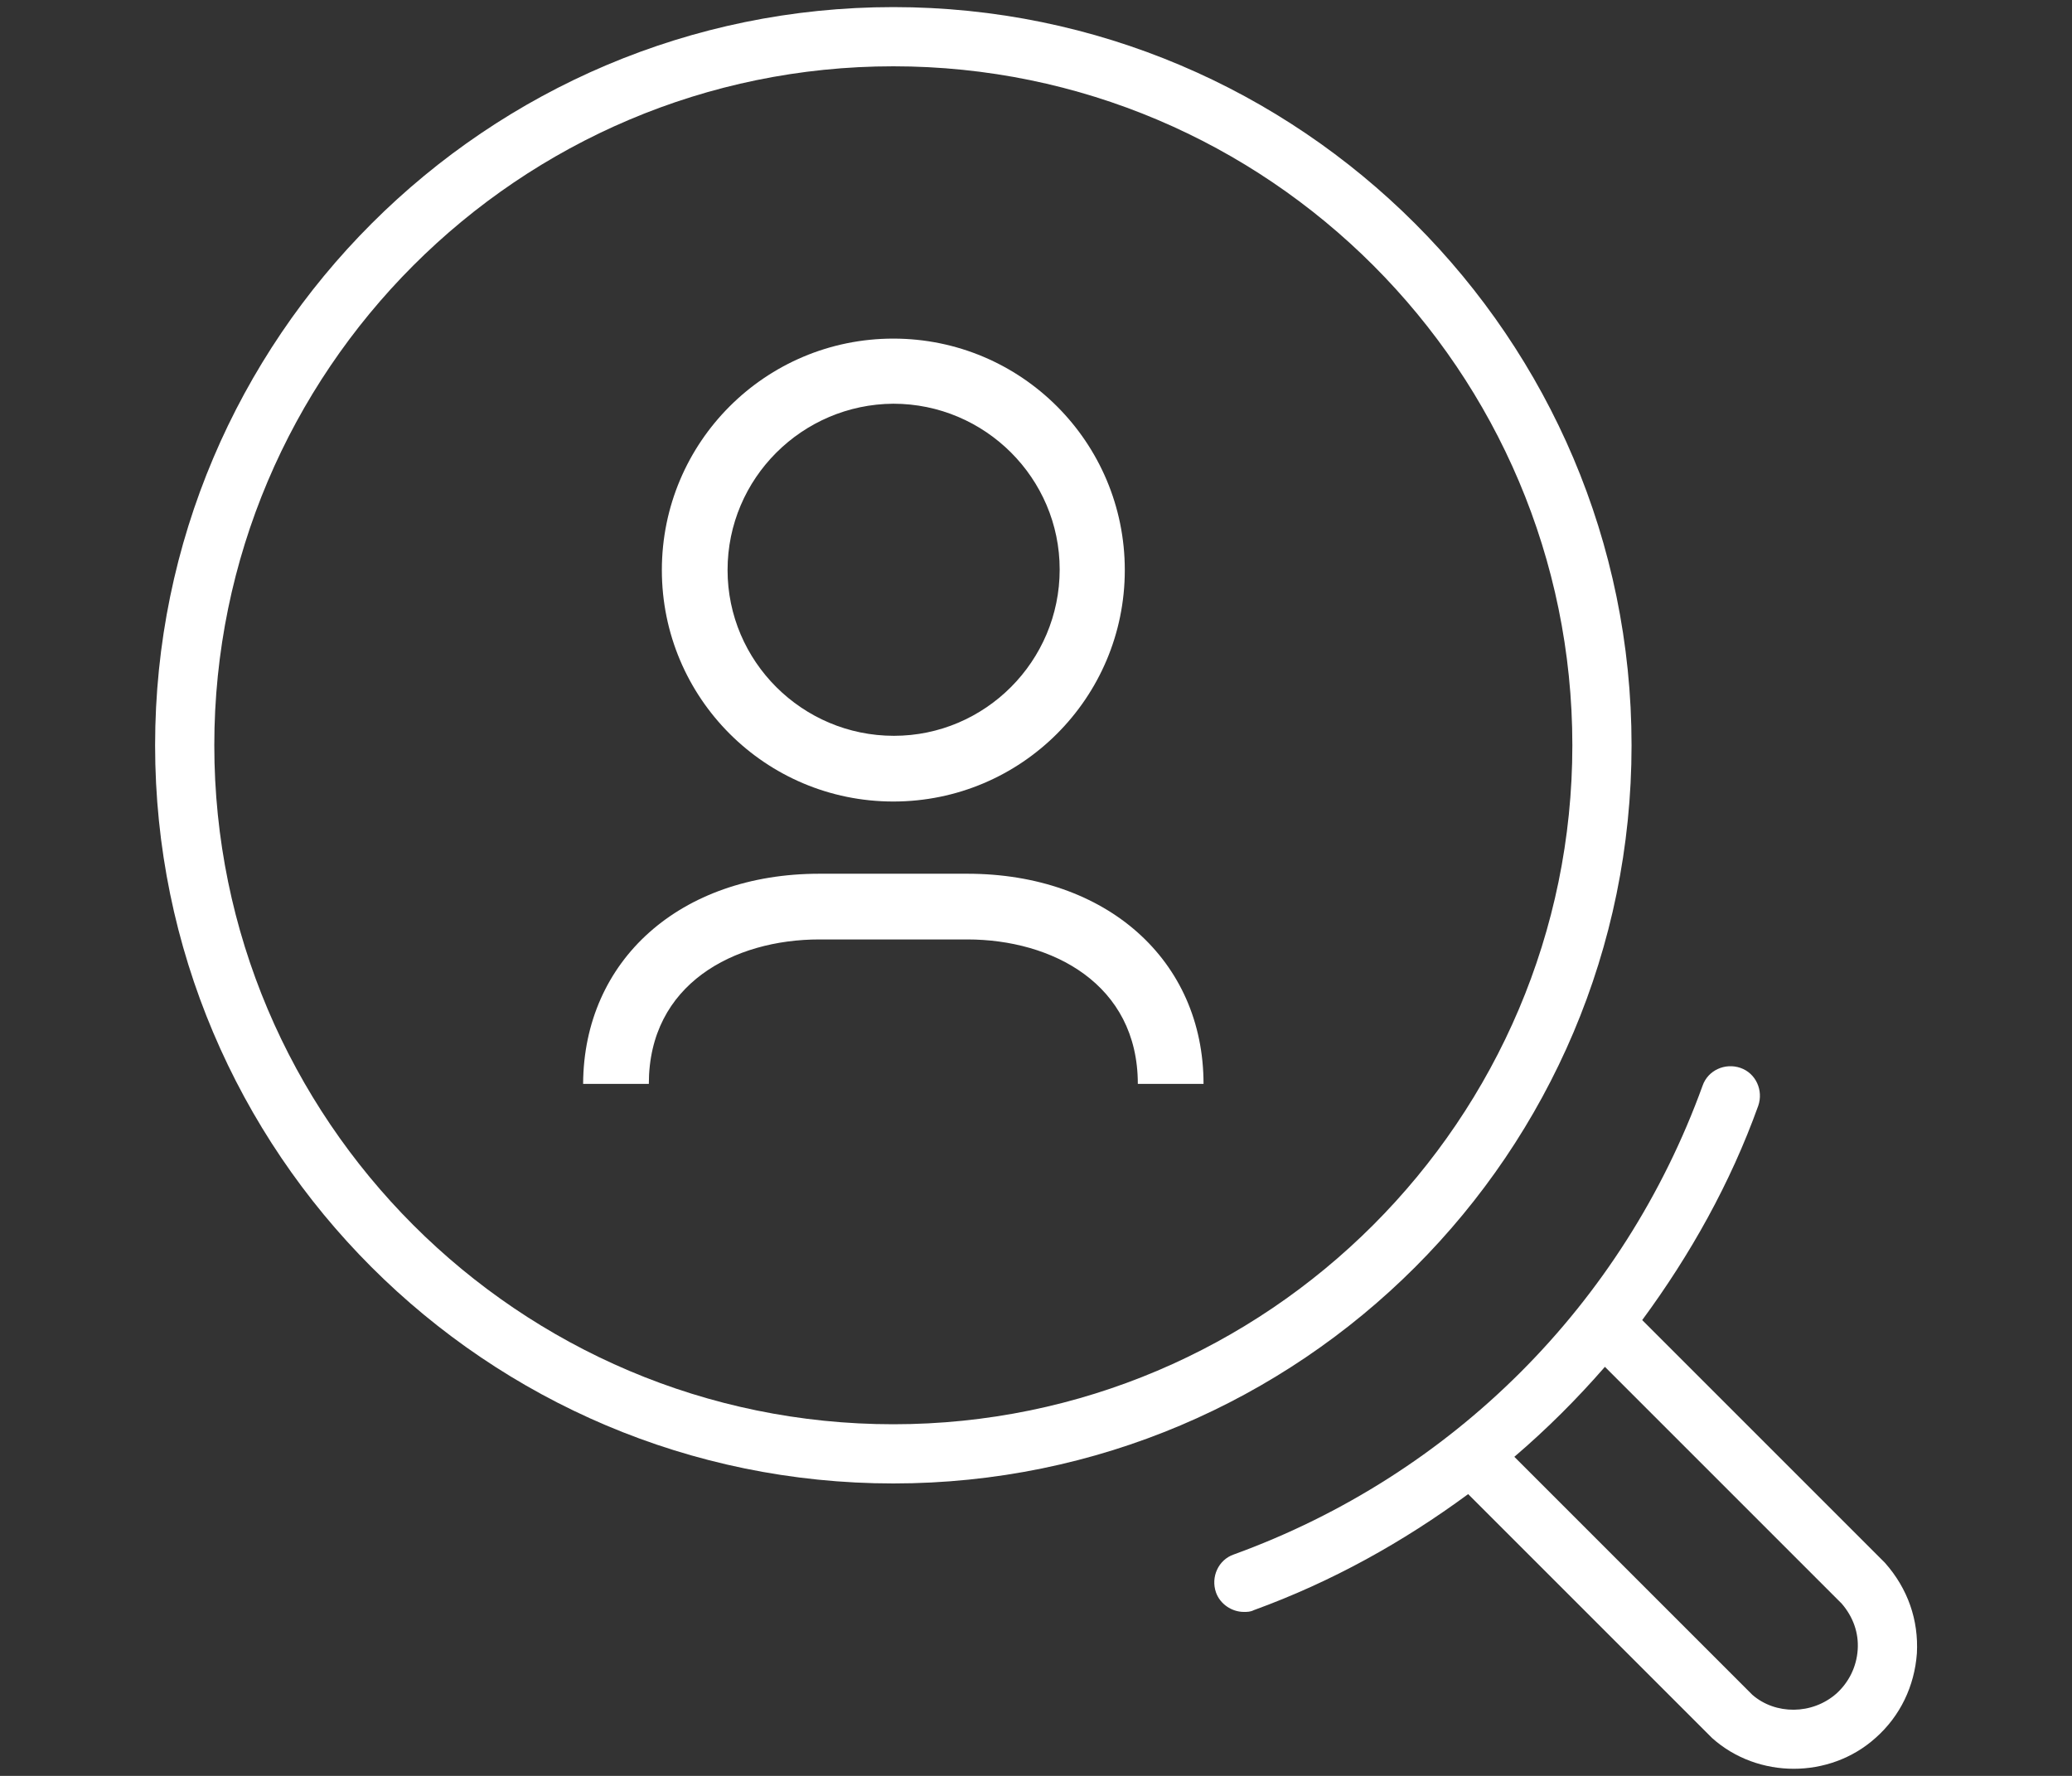
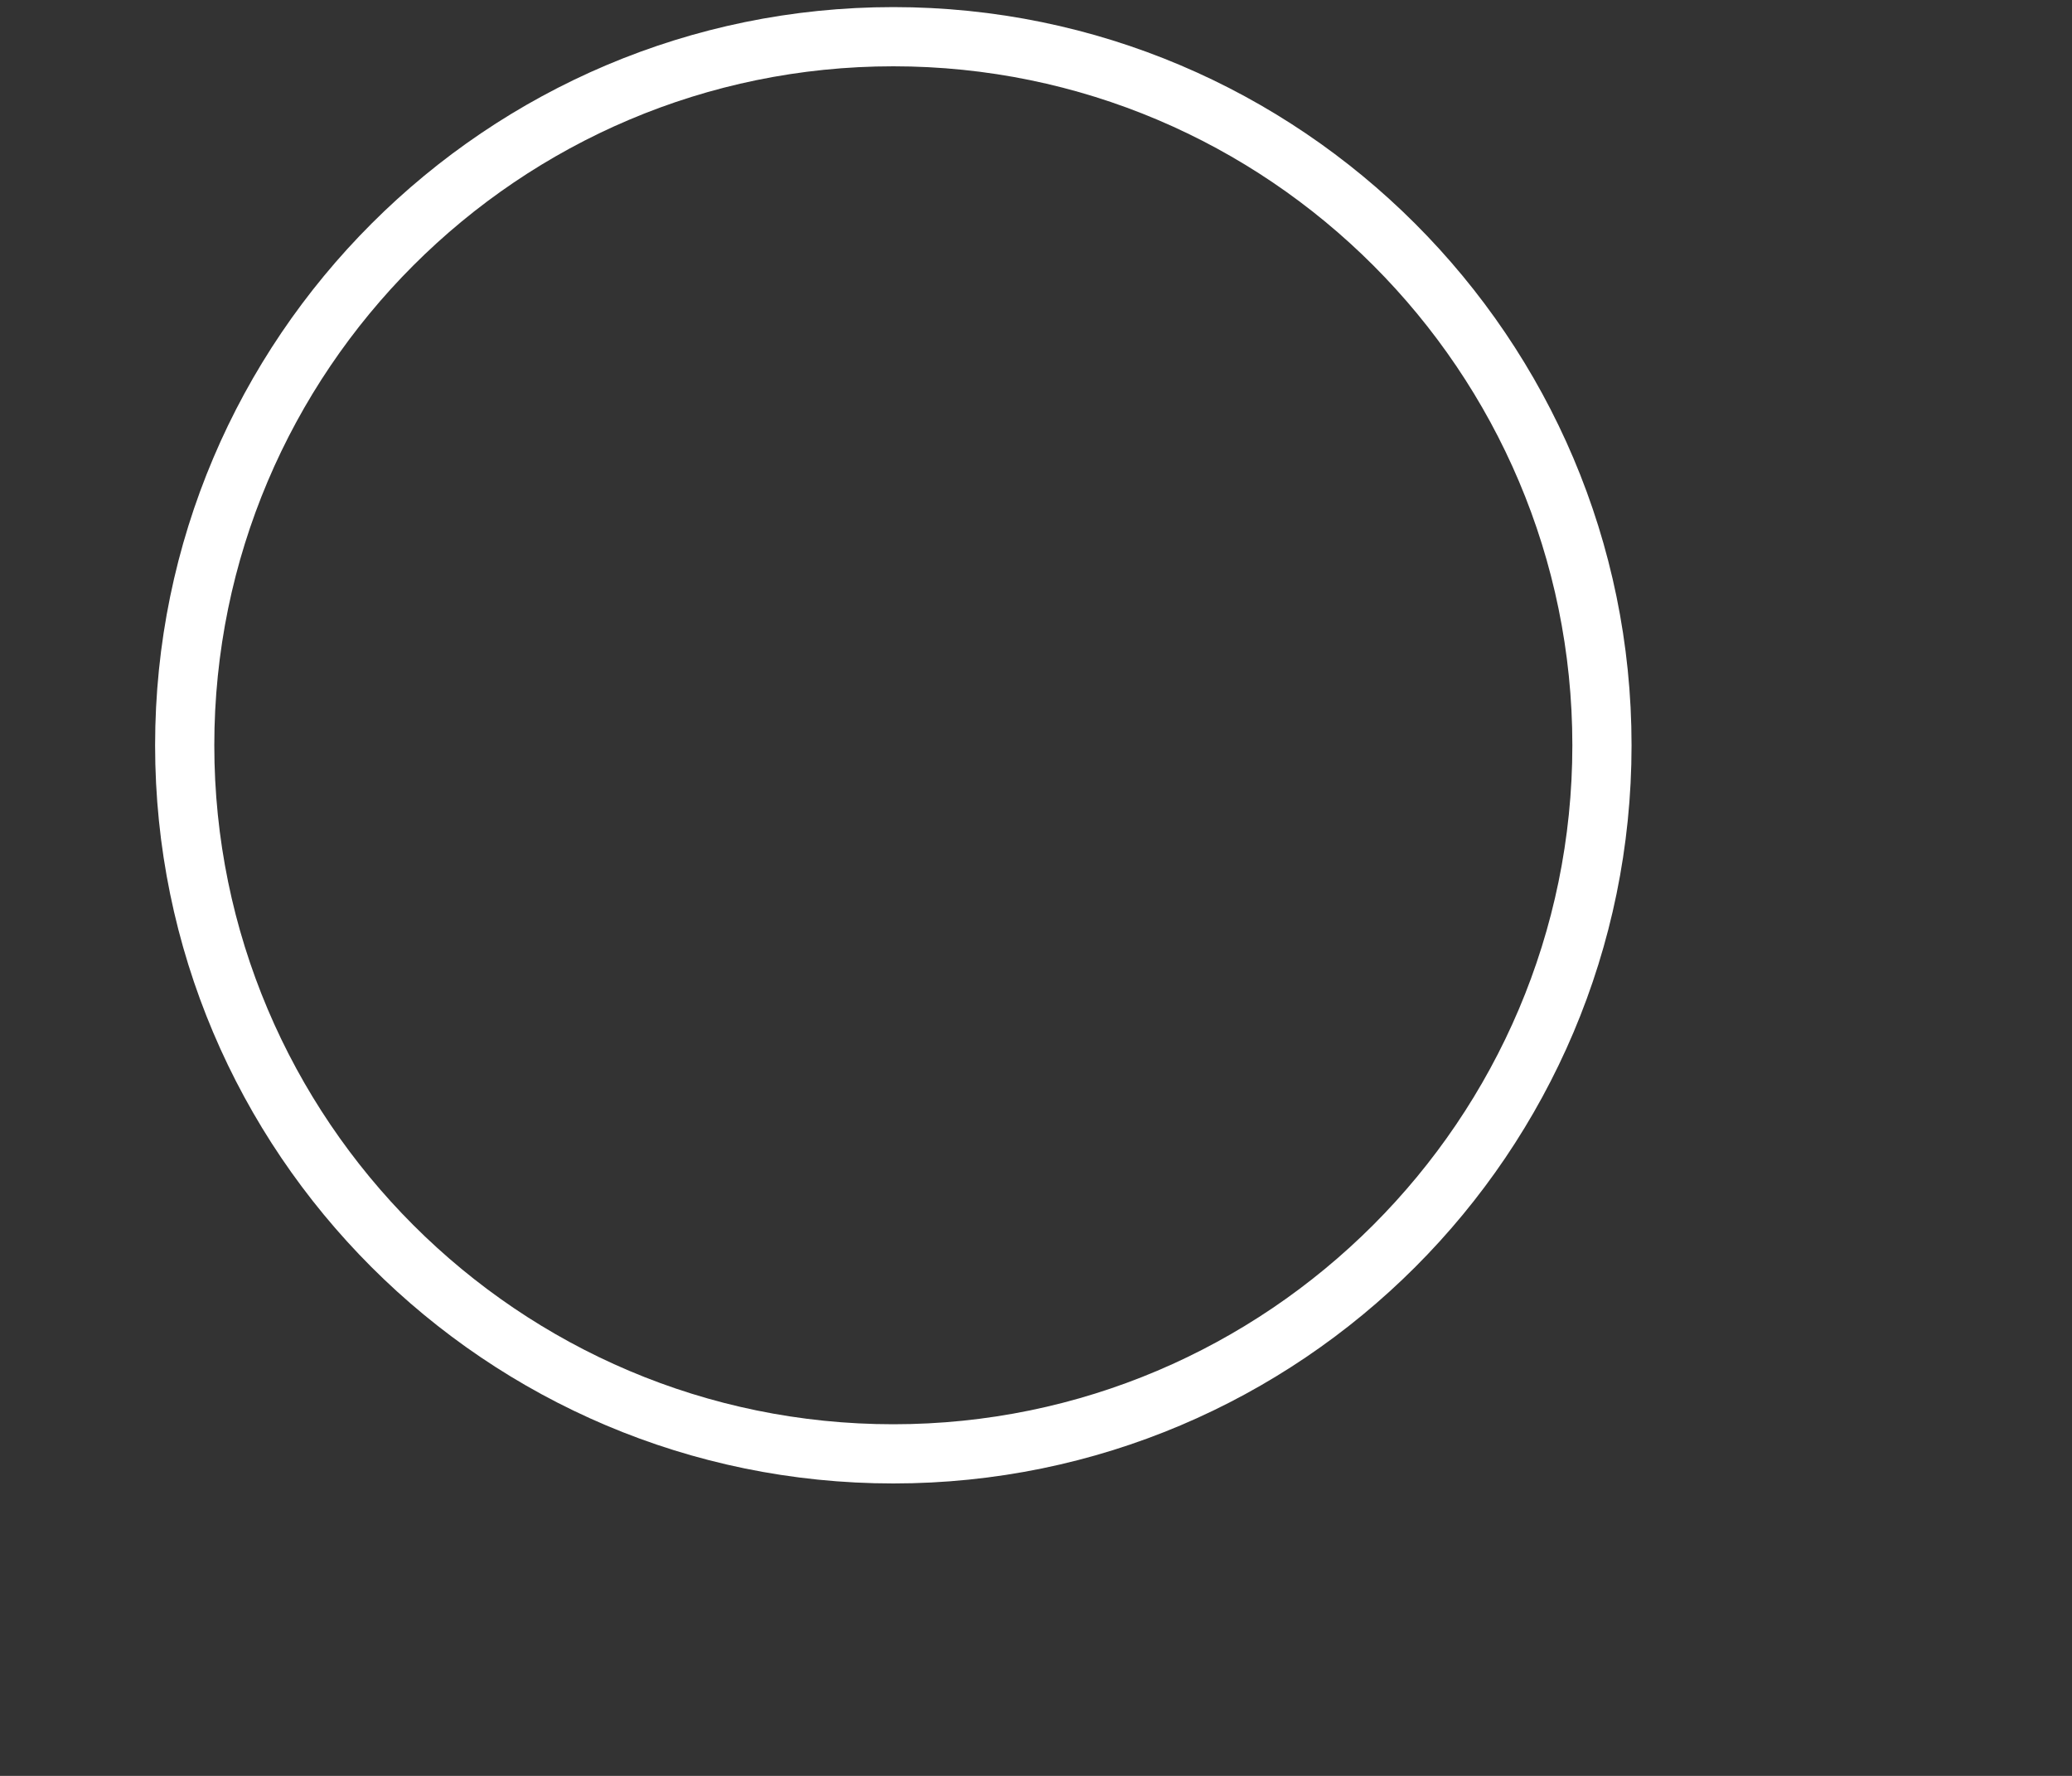
<svg xmlns="http://www.w3.org/2000/svg" id="Ebene_1" data-name="Ebene 1" viewBox="0 0 35 30">
  <rect x="0" y="0" width="35" height="30" fill="#333333" stroke="none" />
  <defs>
    <style>
      .cls-1 {
        fill: #fff;
      }
    </style>
  </defs>
-   <path class="cls-1" d="m31.84,26.4l-4.1-4.1c.81-1.1,1.49-2.31,1.96-3.62.09-.26-.04-.55-.3-.64-.26-.09-.55.04-.64.3-1.34,3.7-4.23,6.58-7.92,7.92-.26.09-.39.38-.3.64.07.2.27.33.47.33.06,0,.11,0,.17-.03,1.32-.48,2.52-1.15,3.62-1.96l4.12,4.12c.39.35.89.52,1.38.52s.99-.17,1.38-.52c.42-.37.66-.88.7-1.43.03-.56-.15-1.09-.54-1.53Zm-.82,2.21c-.41.36-1.03.36-1.42.02l-4.02-4.02c.55-.47,1.06-.98,1.53-1.52l4,4c.19.22.29.49.27.78-.02.29-.15.55-.36.74Z" />
  <path class="cls-1" d="m27.56,12.59C27.56,5.71,21.96.12,15.09.12S2.62,5.71,2.62,12.59s5.59,12.47,12.47,12.47,12.47-5.59,12.47-12.47Zm-12.47,11.47c-6.33,0-11.47-5.15-11.47-11.47S8.76,1.12,15.09,1.12s11.47,5.15,11.47,11.47-5.15,11.47-11.47,11.47Z" />
-   <path class="cls-1" d="m15.09,13.54c2.16,0,3.91-1.75,3.91-3.91s-1.75-3.91-3.91-3.91-3.91,1.75-3.91,3.91h0c0,2.16,1.75,3.91,3.91,3.91Zm-2.8-3.91c0-1.55,1.26-2.8,2.8-2.81,1.55,0,2.81,1.26,2.81,2.8,0,1.55-1.26,2.81-2.8,2.81-1.55,0-2.81-1.26-2.81-2.8h0Z" />
-   <path class="cls-1" d="m16.33,14.76h-1.42s-1.07,0-1.07,0c-2.35,0-3.98,1.46-3.99,3.55h1.11c0-1.69,1.44-2.44,2.88-2.44h1.25s1.25,0,1.25,0c1.43,0,2.88.75,2.88,2.44h0s1.11,0,1.11,0c0-2.09-1.64-3.55-3.99-3.55Z" />
-   <polygon class="cls-1" points="9.86 18.31 9.86 18.31 9.86 18.31 9.86 18.31" />
</svg>